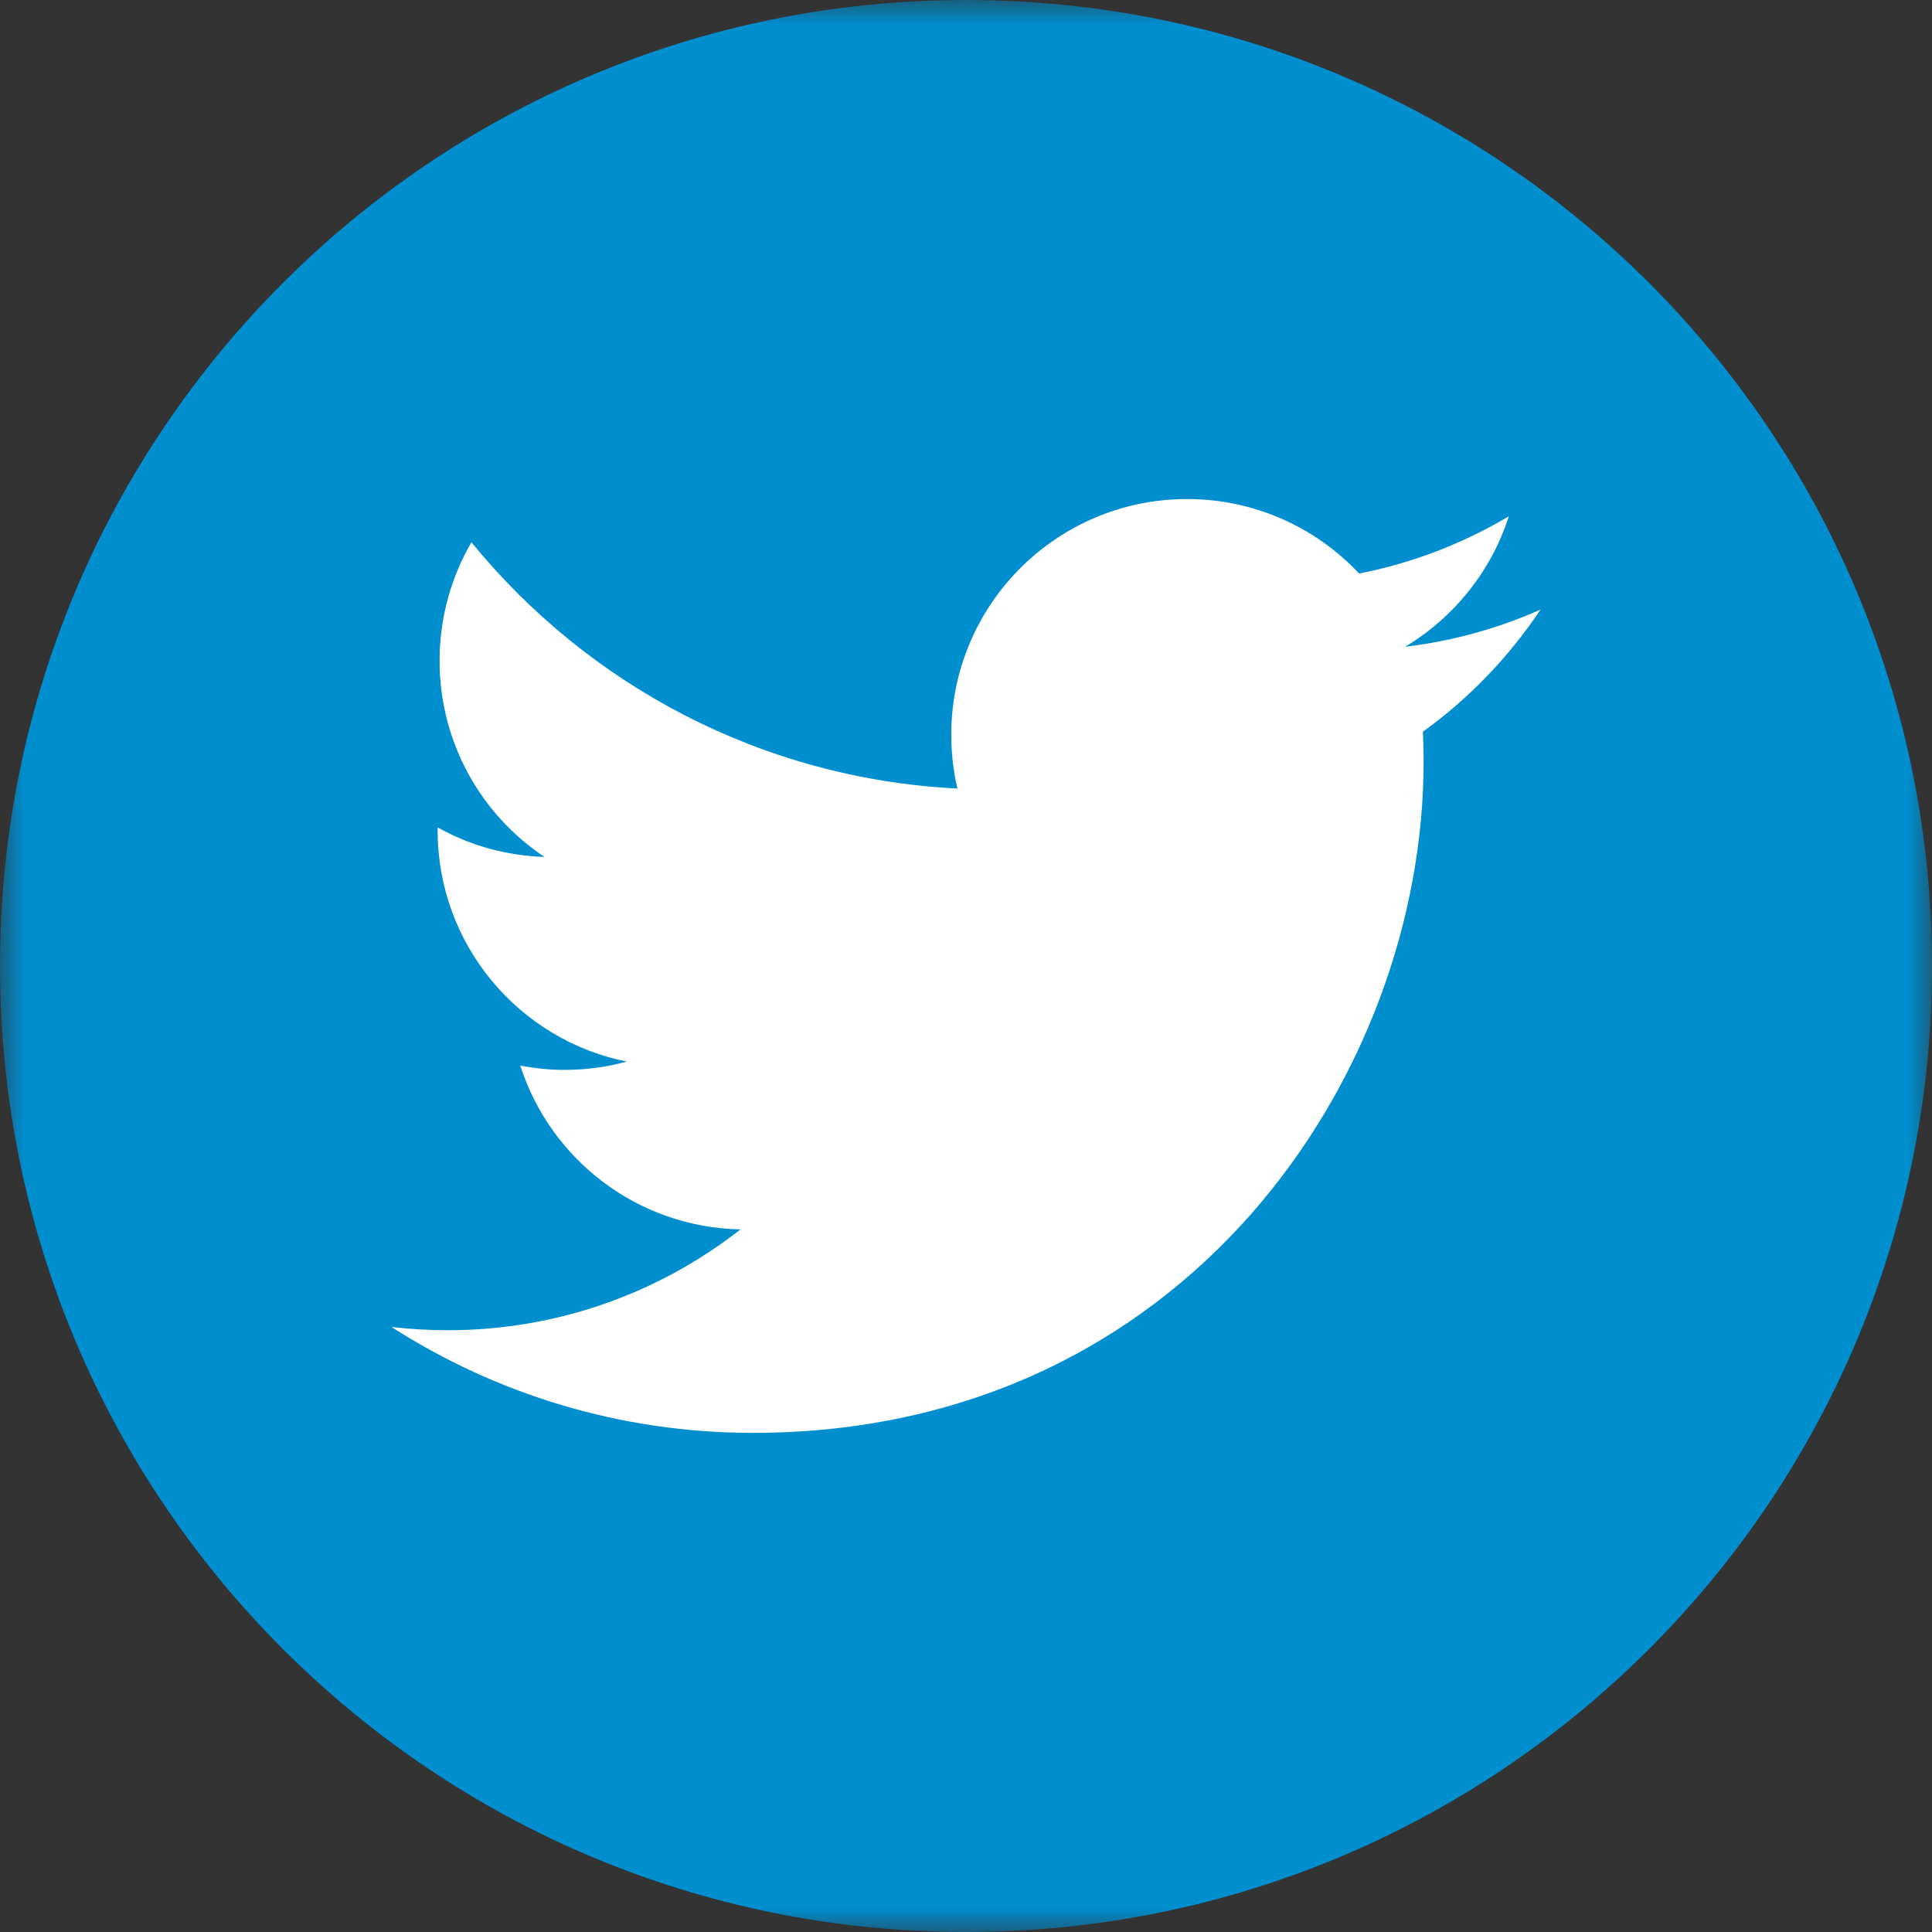
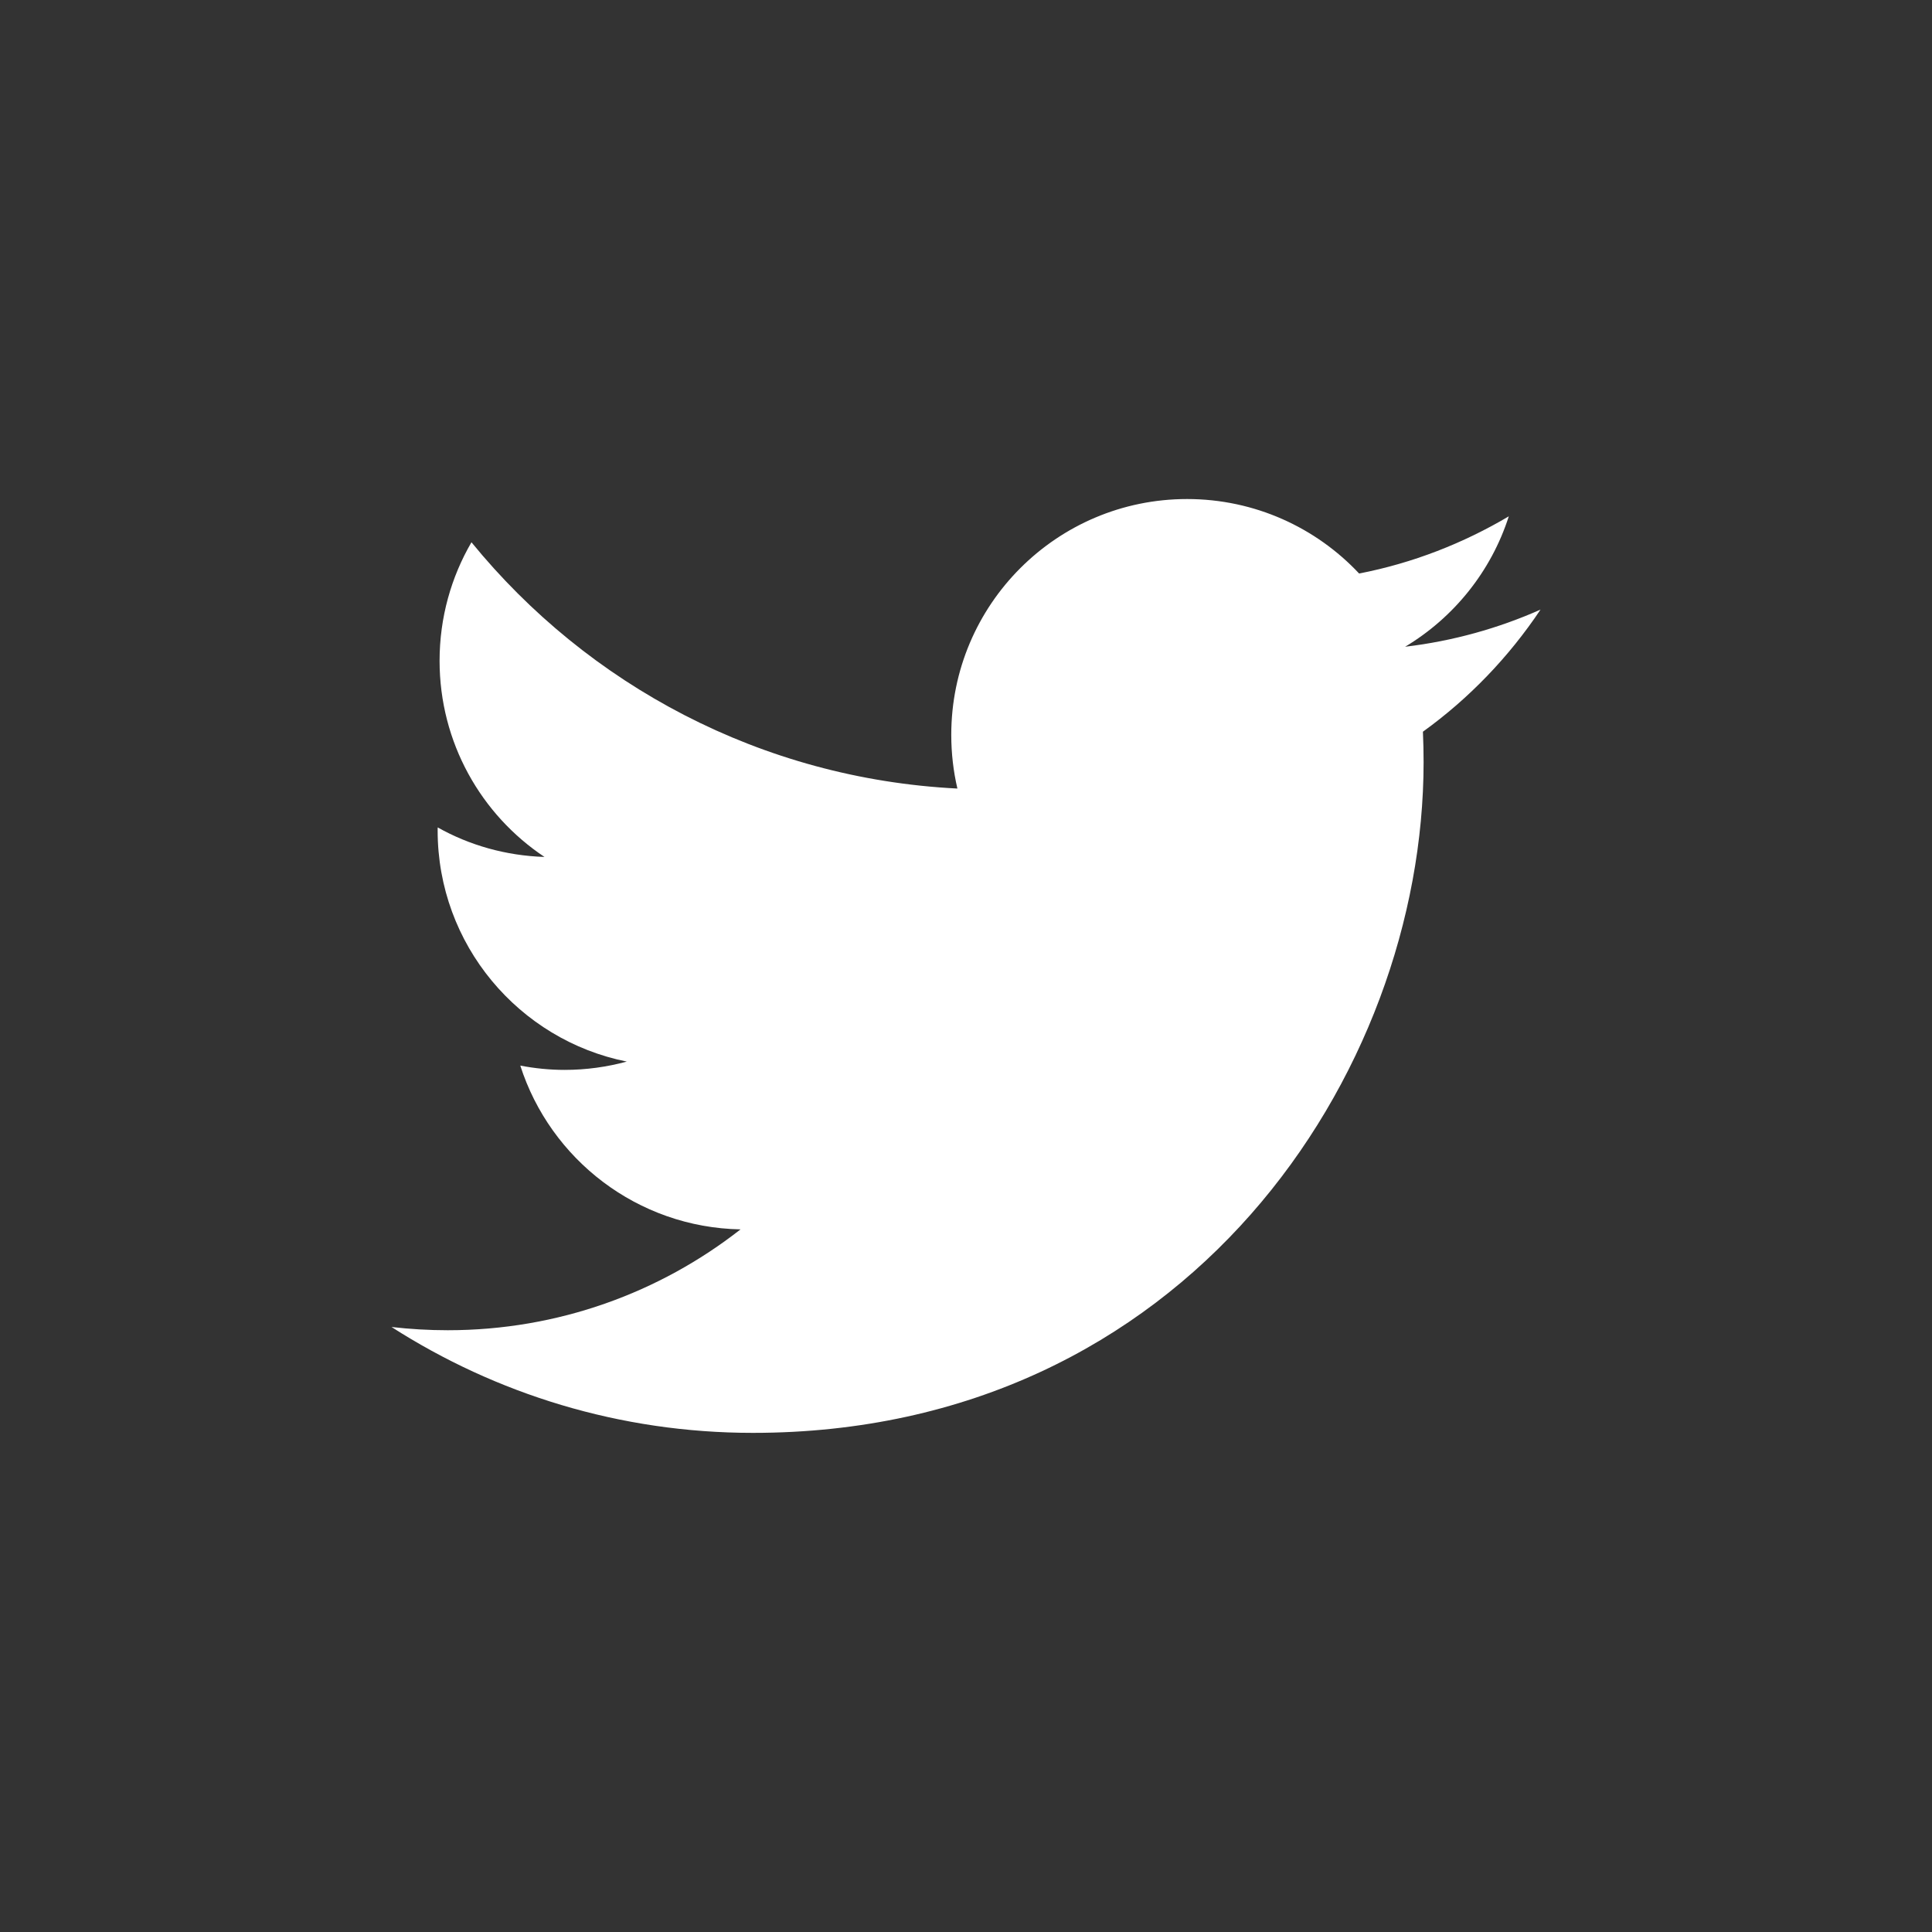
<svg xmlns="http://www.w3.org/2000/svg" xmlns:xlink="http://www.w3.org/1999/xlink" width="40px" height="40px" viewBox="0 0 40 40" version="1.1">
  <rect x="0" y="0" width="40" height="40" fill="#333333" stroke="none" />
  <title>twitter_c</title>
  <defs>
    <polygon id="path-1" points="-1.42108547e-14 0 40 0 40 40 -1.42108547e-14 40" />
  </defs>
  <g id="twitter_c" stroke="none" stroke-width="1" fill="none" fill-rule="evenodd">
    <g id="Group-9">
      <g id="Group-6">
        <mask id="mask-2" fill="white">
          <use xlink:href="#path-1" />
        </mask>
        <g id="Clip-5" />
-         <path d="M40,20 C40,31.046 31.046,40 20,40 C8.954,40 -1.42108547e-14,31.046 -1.42108547e-14,20 C-1.42108547e-14,8.954 8.954,0 20,0 C31.046,0 40,8.954 40,20" id="Fill-4" fill="#008ECF" mask="url(#mask-2)" />
      </g>
      <path d="M15.587,29.666 C24.565,29.666 29.474,22.229 29.474,15.78 C29.474,15.569 29.469,15.357 29.46,15.149 C30.413,14.463 31.241,13.6 31.895,12.621 C31.021,13.009 30.079,13.273 29.092,13.39 C30.1,12.786 30.873,11.829 31.238,10.69 C30.295,11.248 29.251,11.658 28.139,11.874 C27.249,10.925 25.98,10.332 24.577,10.332 C21.88,10.332 19.695,12.52 19.695,15.213 C19.695,15.597 19.738,15.967 19.822,16.326 C15.765,16.122 12.169,14.18 9.761,11.227 C9.342,11.947 9.101,12.786 9.101,13.681 C9.101,15.374 9.962,16.869 11.273,17.742 C10.472,17.716 9.719,17.5 9.062,17.131 C9.061,17.154 9.061,17.174 9.061,17.194 C9.061,19.558 10.744,21.532 12.977,21.979 C12.567,22.09 12.135,22.151 11.69,22.151 C11.376,22.151 11.07,22.119 10.772,22.062 C11.394,24.002 13.196,25.413 15.332,25.453 C13.661,26.761 11.557,27.541 9.271,27.541 C8.877,27.541 8.488,27.518 8.106,27.474 C10.266,28.858 12.831,29.666 15.587,29.666" id="Fill-7" fill="#FFFFFF" />
    </g>
  </g>
</svg>